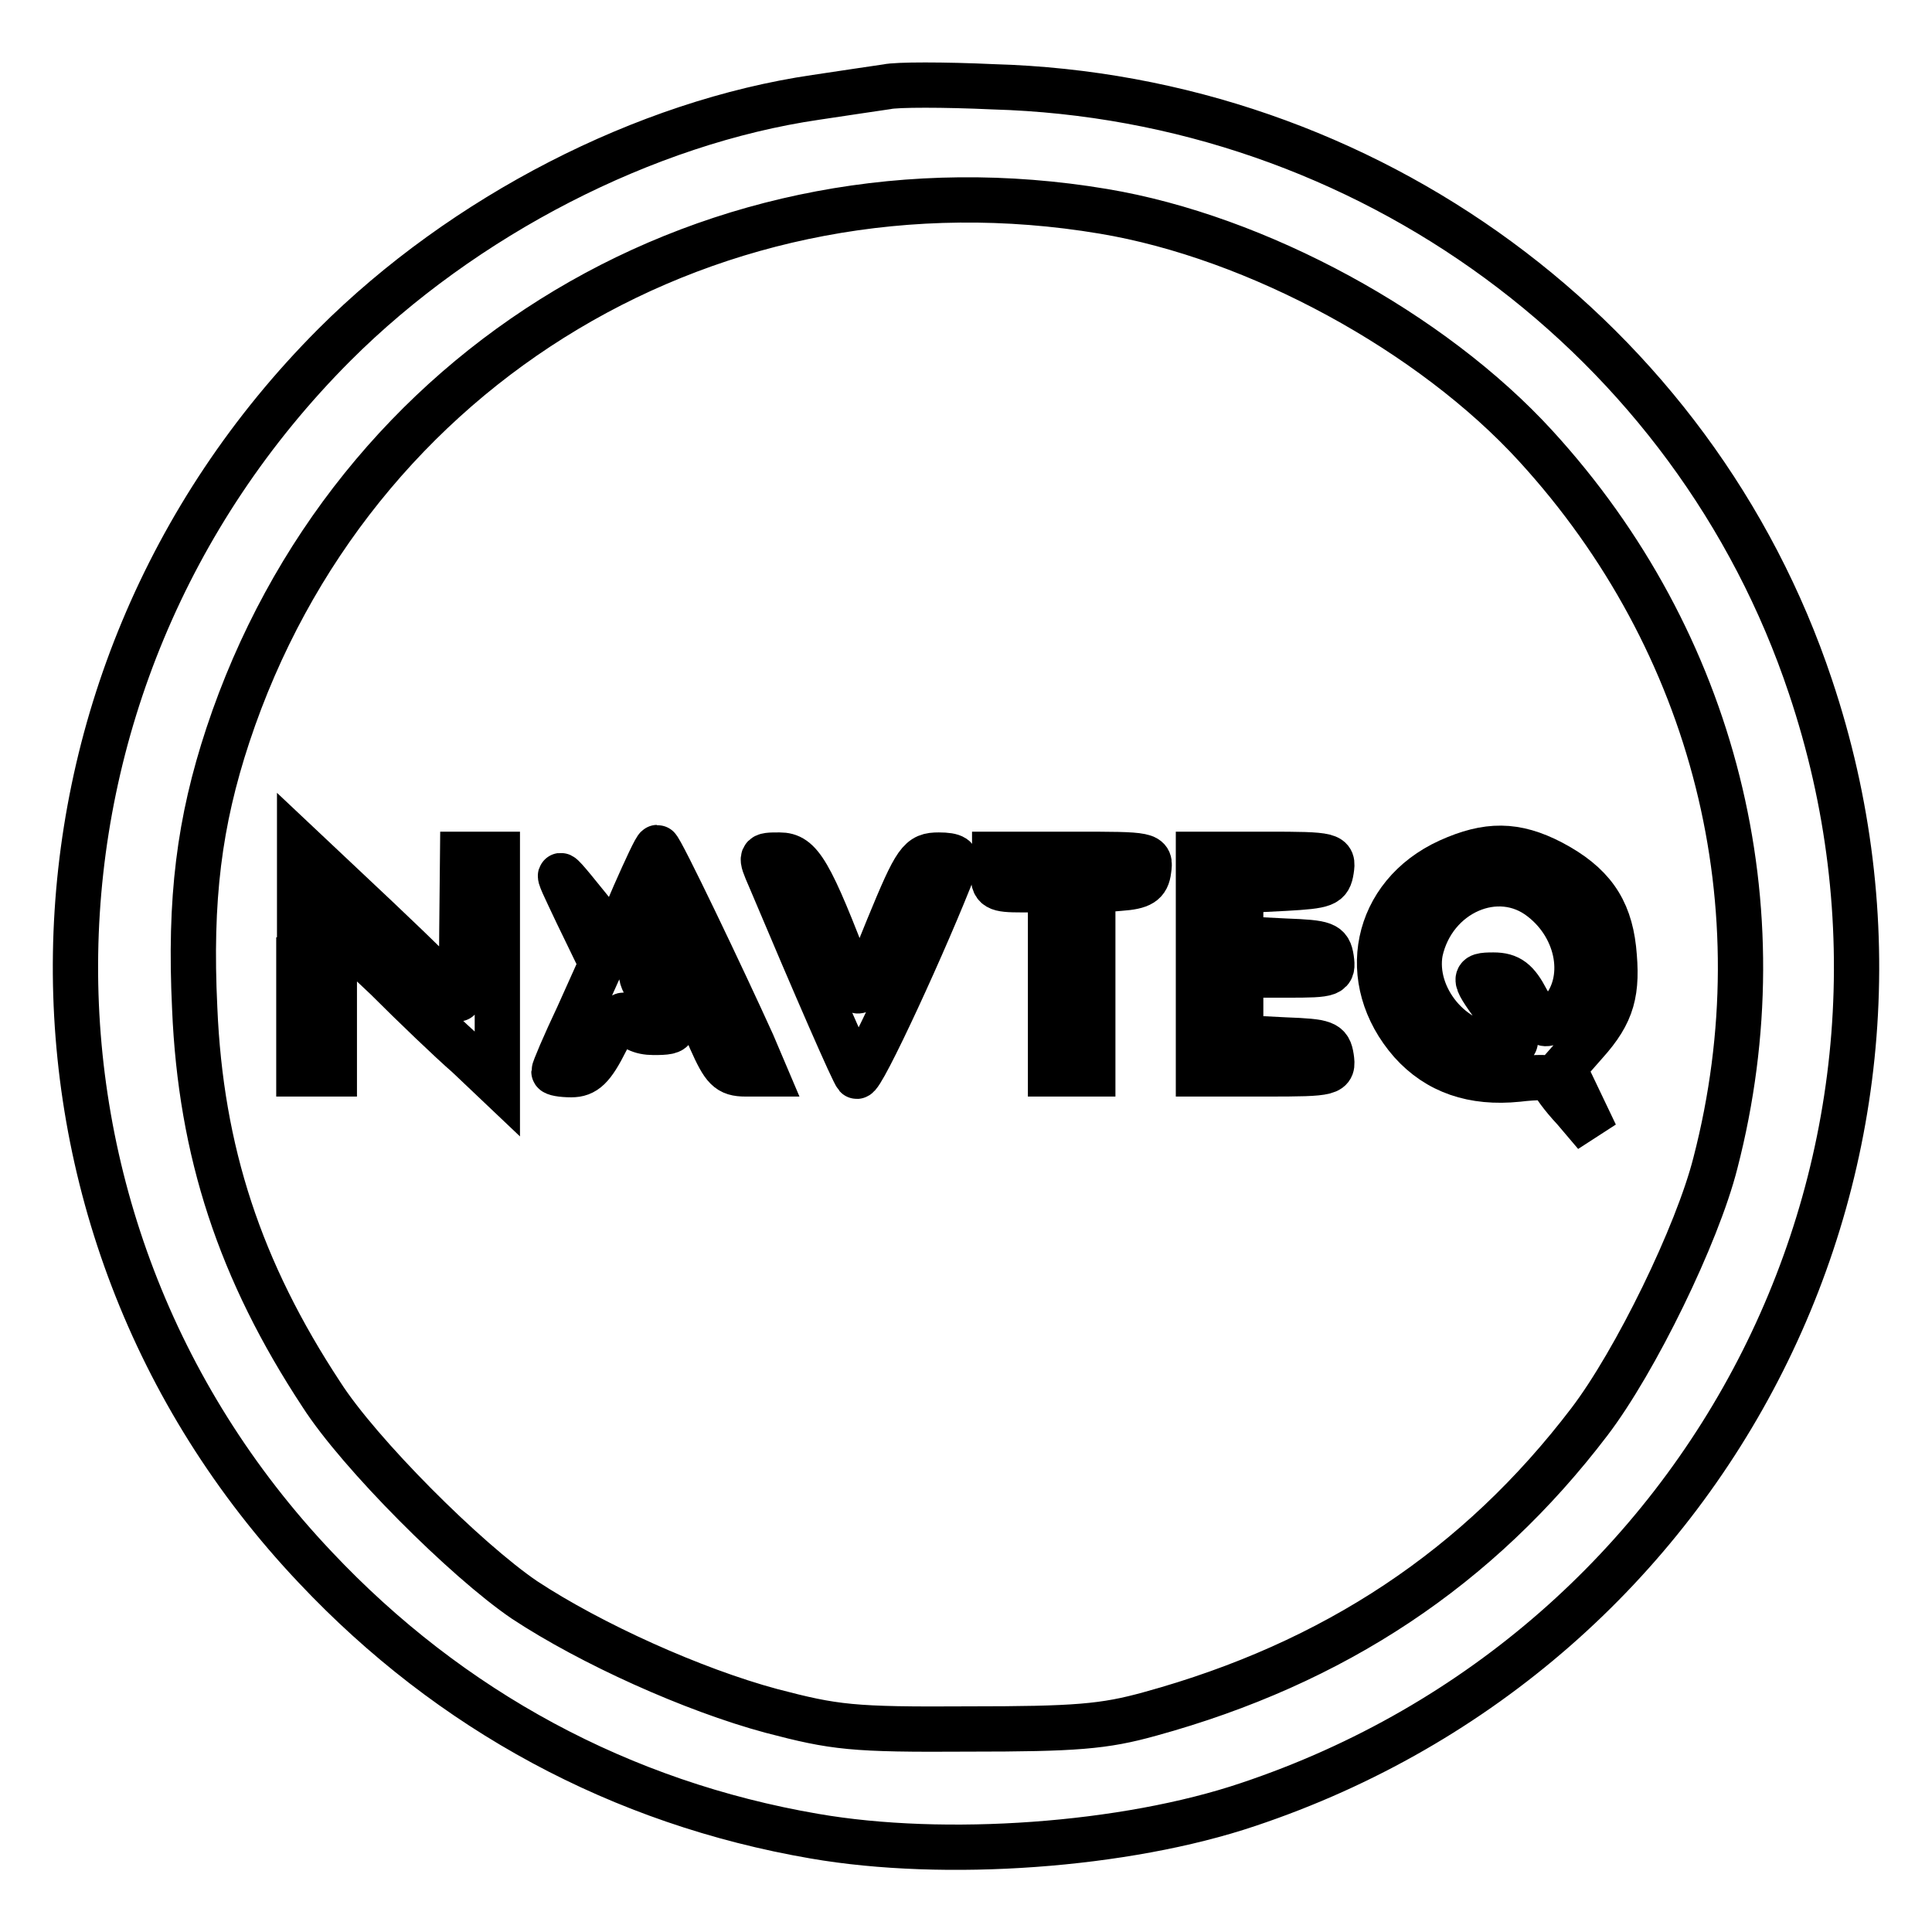
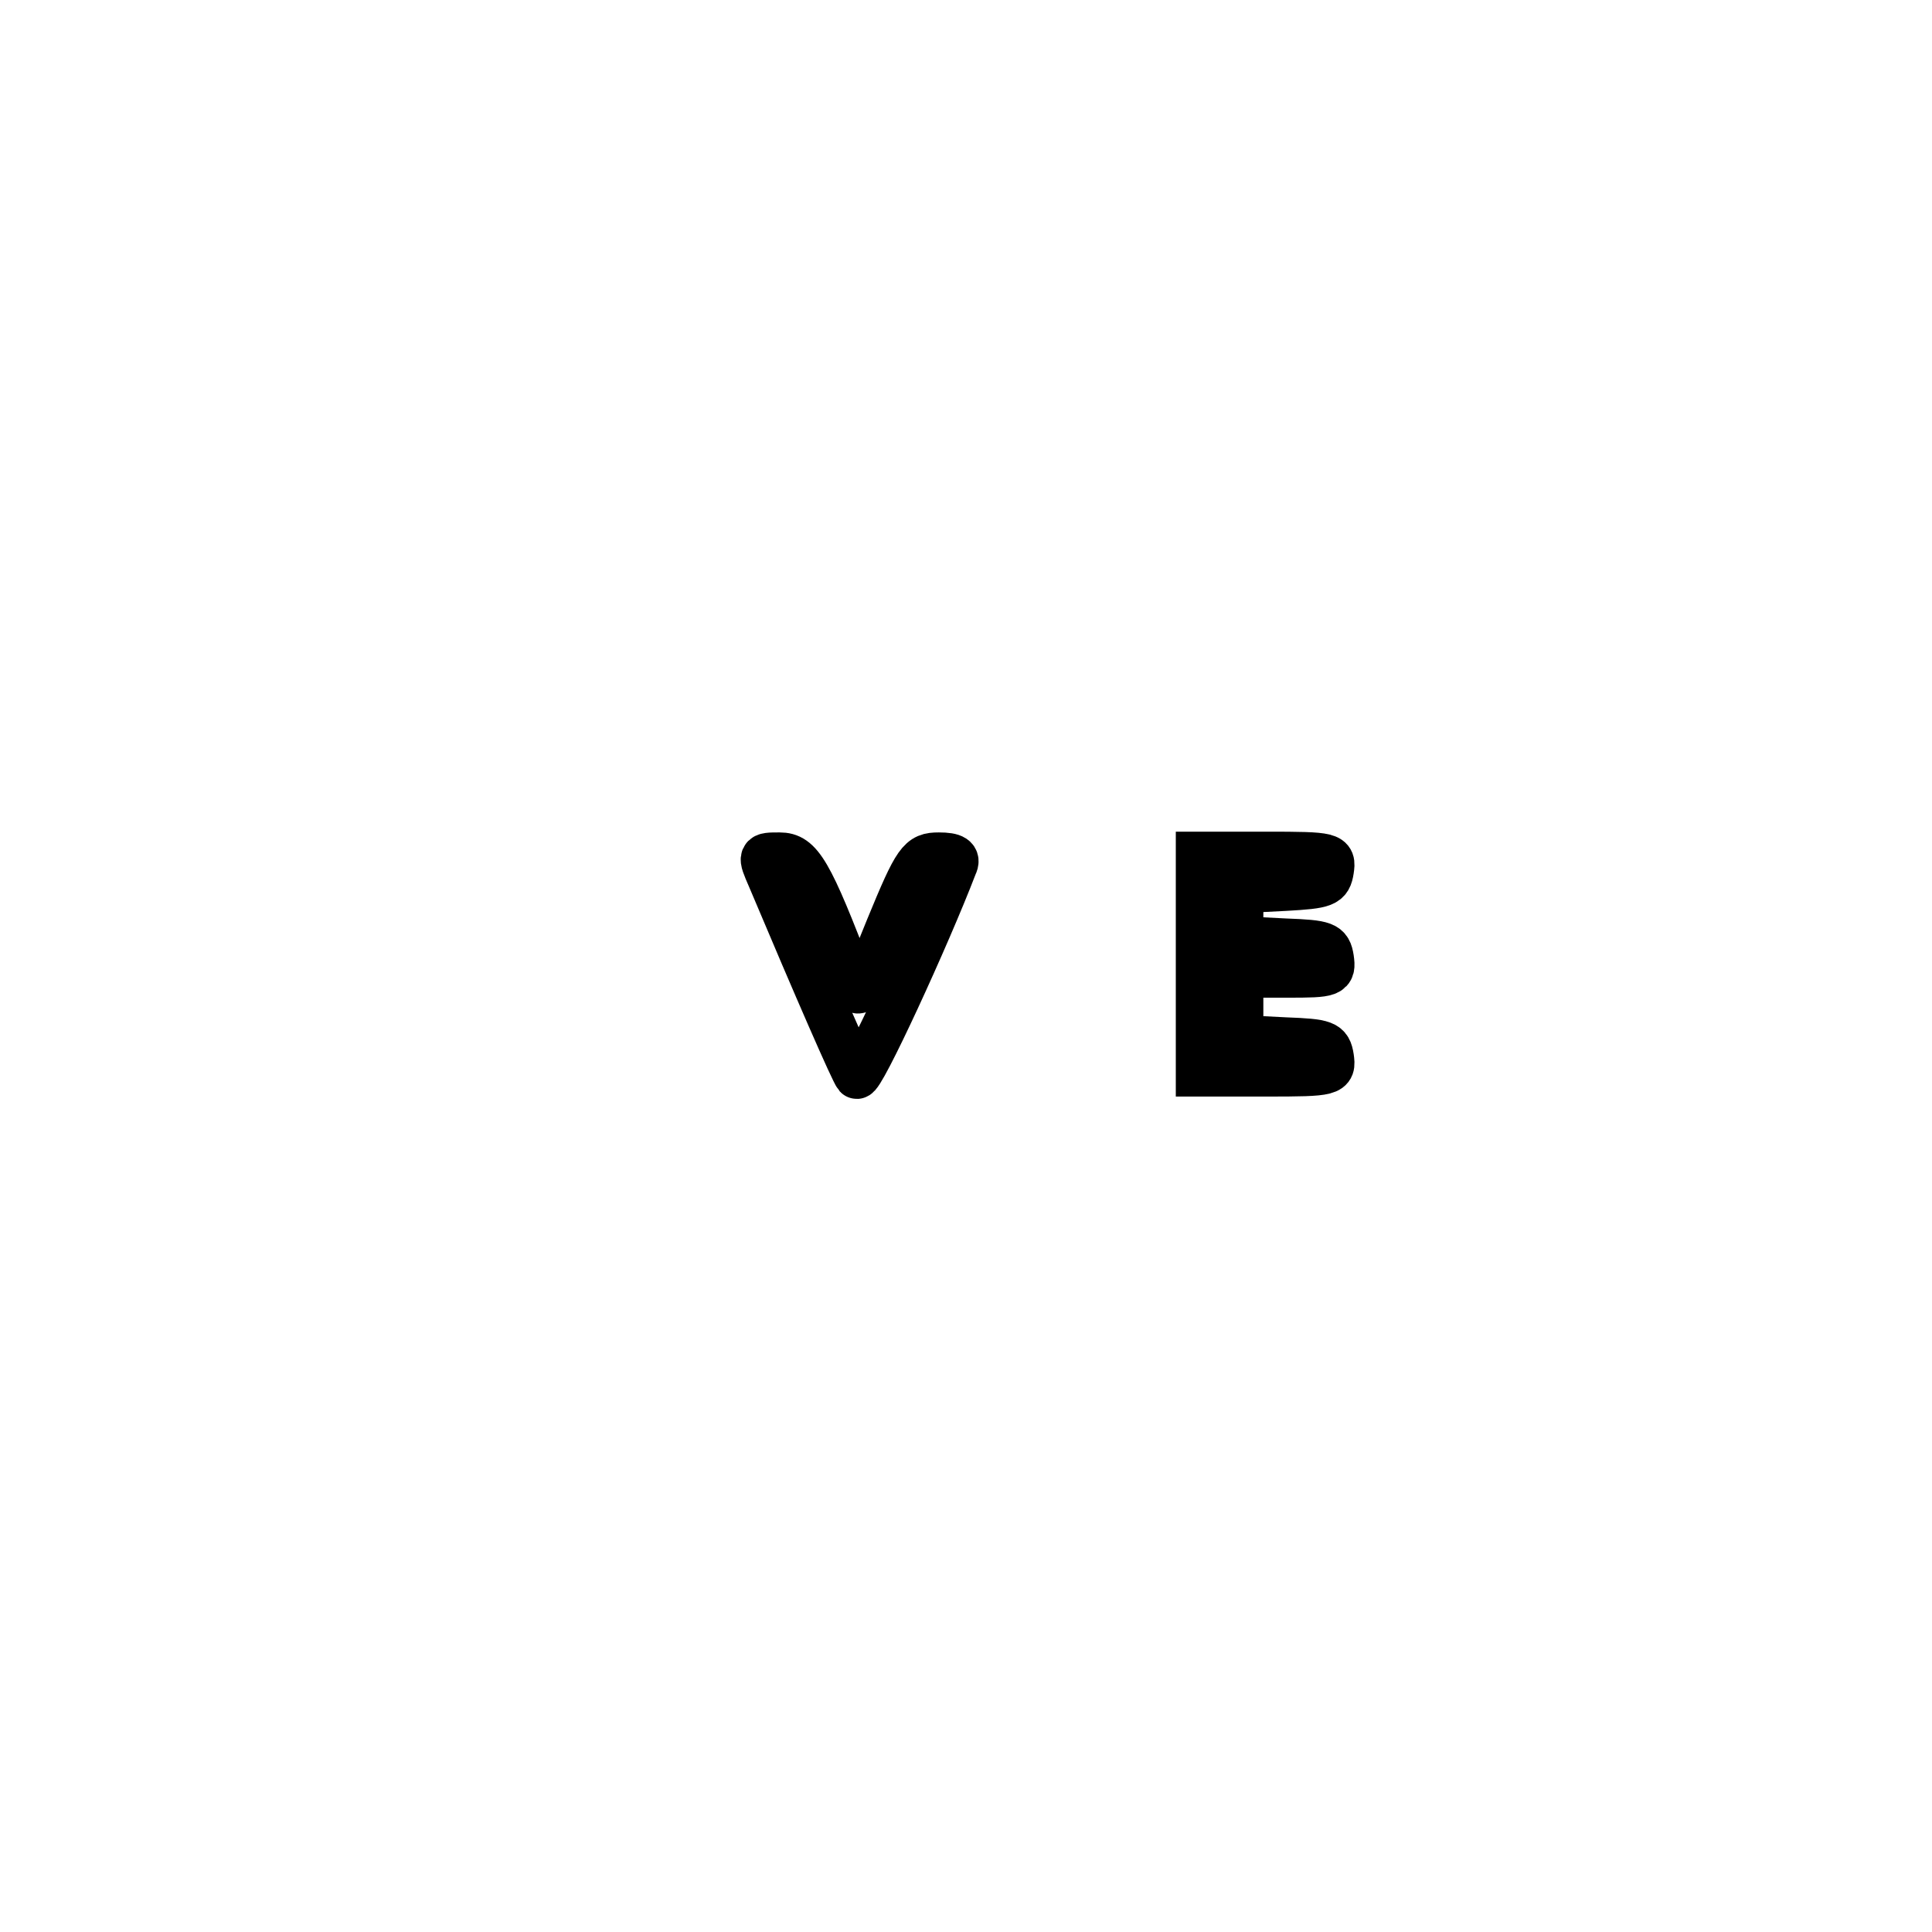
<svg xmlns="http://www.w3.org/2000/svg" version="1.1" x="0px" y="0px" viewBox="0 0 256 256" enable-background="new 0 0 256 256" xml:space="preserve">
  <g>
    <g>
-       <path stroke-width="6" fill-opacity="0" stroke="#000000" d="M117.5,11.5c-1.3,0.2-5.5,0.8-9.4,1.4c-22.6,3.3-46.7,15.7-63.8,32.8C-0.4,90.5-1.6,161.9,41.8,207.7  c17.9,19,40.5,31.2,66.1,35.6c17.3,3,41.2,1.3,57.5-4.2c61.9-20.7,95.1-86.7,74.5-148.1c-15.4-46.2-58.8-78.1-108.3-79.5  C125.1,11.2,118.8,11.2,117.5,11.5z M146.2,28c20.4,3.4,43.5,16,57.3,31.1c23.7,25.9,32.6,61,23.8,95  c-2.4,9.5-10.6,26.3-16.7,34.3c-14.7,19.3-33.8,32-58.2,38.7c-6.1,1.7-9.9,2-24.1,2c-15.4,0.1-17.7-0.2-26.1-2.4  c-10.4-2.8-23.9-8.9-32.7-14.7c-7.8-5.3-21.9-19.4-26.9-27.2c-10.8-16.4-16-32.2-16.8-51.2c-0.7-14.5,0.6-24.7,4.4-36.2  C46.5,48.2,94.9,19.4,146.2,28z" />
-       <path stroke-width="6" fill-opacity="0" stroke="#000000" d="M39.6,127.2v15.1H42h2.3v-9.6v-9.6l6.9,6.5c3.7,3.7,8.5,8.3,10.8,10.3l3.9,3.7v-15.2v-15.2h-2.3h-2.3  l-0.1,10c0,5.6-0.3,9.7-0.5,9.1c-0.3-0.6-5.1-5.3-10.7-10.6l-10.3-9.7V127.2z" />
-       <path stroke-width="6" fill-opacity="0" stroke="#000000" d="M84.1,118.5c-2.5,5.9-2.7,6.1-4,4.4c-7.2-8.9-6.9-8.8-3.6-1.8l3.2,6.6l-3.1,6.9c-1.8,3.8-3.2,7.1-3.2,7.4  c0,0.2,1,0.4,2.3,0.4c1.8,0,2.8-0.9,4.6-4.5c1.8-3.5,2.4-4,2.9-2.8c0.5,1.1,1.7,1.7,3.4,1.7c3.3,0,3.4-0.3,0.3-4.3  c-2.3-3.1-2.4-3.3-1-6.7l1.4-3.6l2.5,5.6c1.3,3.1,3.4,7.6,4.4,10c1.7,3.8,2.3,4.5,4.6,4.5h2.6l-1.7-4c-3.8-8.4-12.2-26-12.6-26  C86.9,112.3,85.6,115.1,84.1,118.5z" />
-       <path stroke-width="6" fill-opacity="0" stroke="#000000" d="M192,114.1c-9.9,4.5-12.2,15.8-5,24c3.5,3.9,8.2,5.5,14.1,4.9c2.5-0.3,4.6-0.3,4.6,0.1  c0,0.4,1.3,2.2,2.9,3.9l2.8,3.3l-2.1-4.4l-2.1-4.4l2.9-3.3c3.6-4,4.3-6.8,3.7-12.5c-0.6-5.3-2.9-8.6-8.2-11.4  C200.8,111.8,197.1,111.8,192,114.1z M204.3,119.1c5,3.9,6.2,10.9,2.5,15c-2,2.3-2.4,2.2-4.5-1.6c-1.3-2.5-2.3-3.3-4.4-3.3  c-2.9,0-2.8,0.3,0.9,5.3c2.7,3.7,2.7,4.1-0.2,4.1c-6.2,0-11.5-6.5-10.4-12.5C189.9,118.3,198.5,114.5,204.3,119.1z" />
      <path stroke-width="6" fill-opacity="0" stroke="#000000" d="M102,116.3c6.2,14.7,11,25.7,11.5,26.3c0.6,0.6,9.4-18.5,13-27.9c0.5-1-0.1-1.4-2.1-1.4  c-2.5,0-3,0.6-6.7,9.6c-3.8,9.4-3.9,9.6-4.9,6.9c-5.5-14.5-6.8-16.5-9.5-16.5C100.7,113.3,100.7,113.3,102,116.3z" />
-       <path stroke-width="6" fill-opacity="0" stroke="#000000" d="M131.6,115.6c0,2.1,0.4,2.3,3.8,2.3h3.8v12.2v12.2h2.8h2.8v-12.1V118l3.6-0.3c2.8-0.2,3.6-0.7,3.8-2.4  c0.3-2.1,0.2-2.1-10-2.1h-10.4V115.6z" />
      <path stroke-width="6" fill-opacity="0" stroke="#000000" d="M158.8,127.8v14.5h9c8.7,0,8.9-0.1,8.6-2.2c-0.3-1.9-0.8-2.1-6.1-2.3l-5.9-0.3v-4.1v-4.2h6.2  c5.8,0,6.1-0.1,5.8-2.2c-0.3-1.9-0.8-2.1-6.1-2.3l-5.9-0.3v-3.2V118l5.9-0.3c5.3-0.3,5.8-0.5,6.1-2.4c0.3-2,0.1-2.1-8.6-2.1h-9  V127.8z" />
    </g>
  </g>
</svg>